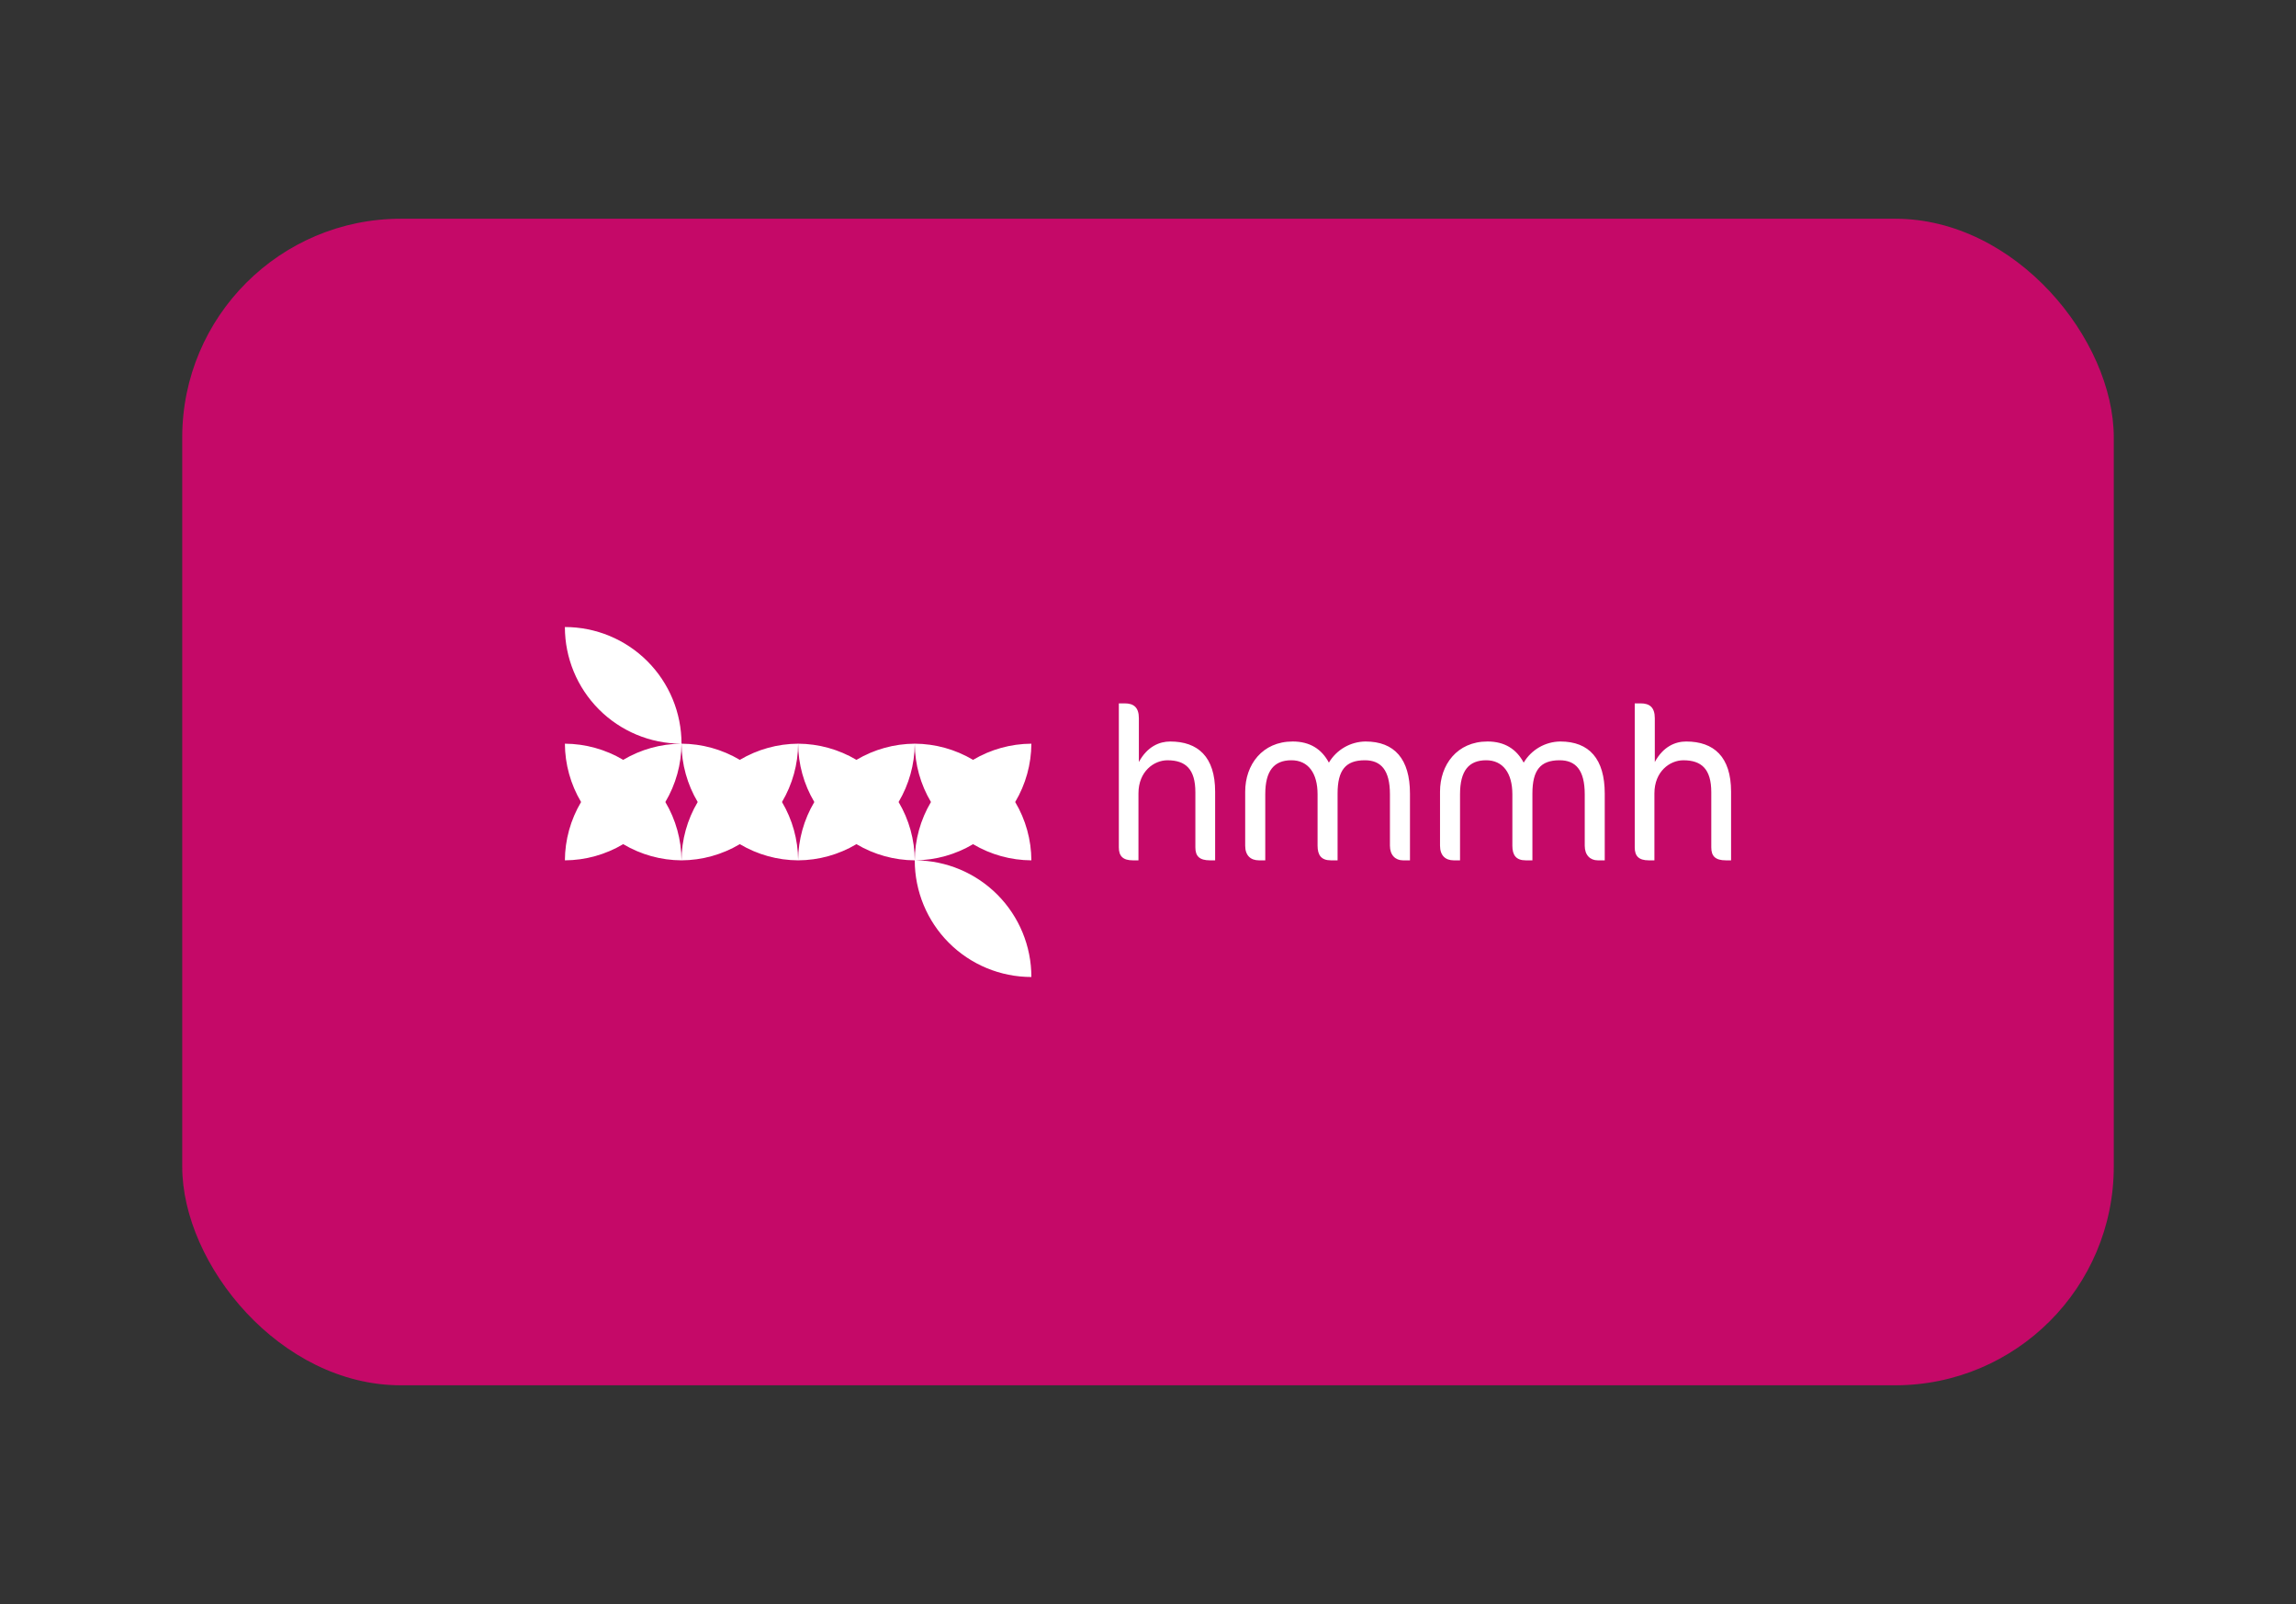
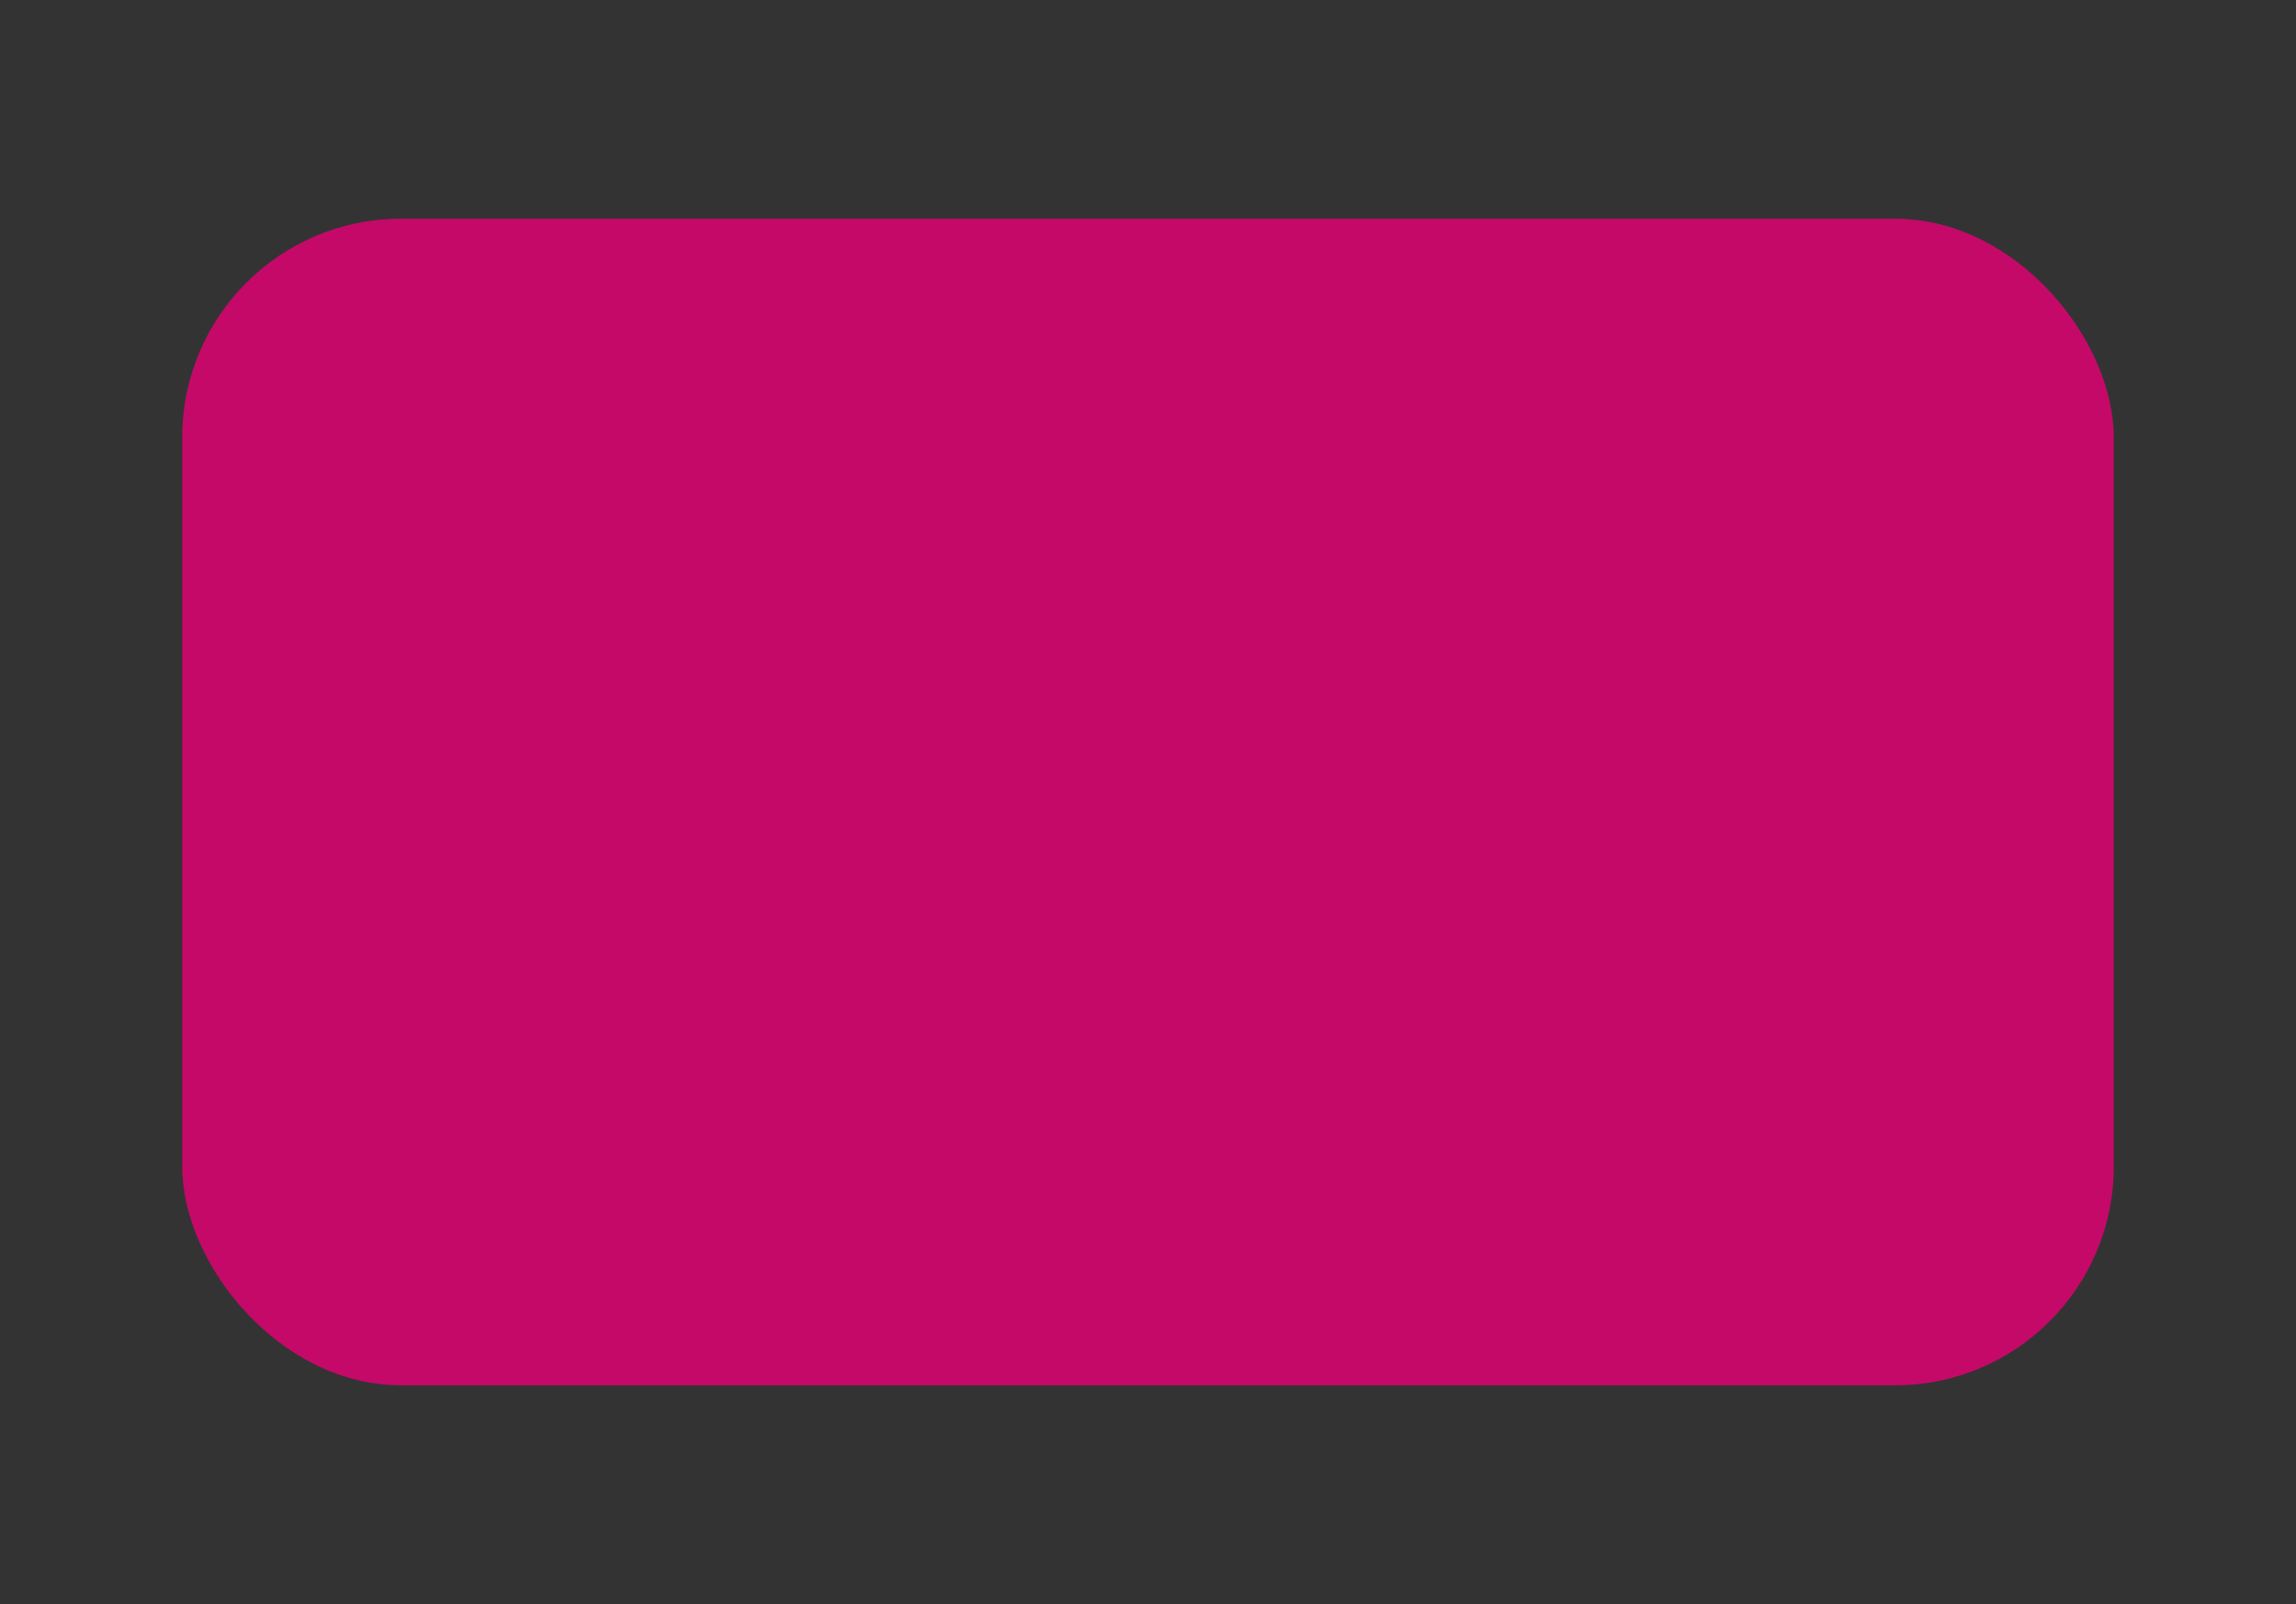
<svg xmlns="http://www.w3.org/2000/svg" width="630" height="440" viewBox="0 0 630 440" fill="none">
  <rect x="0" y="0" width="630" height="440" fill="#333333" stroke="none" />
  <rect x="50" y="60" width="530" height="320" rx="60" fill="#C50968" />
  <g clip-path="url(#clip0_267_1526)">
    <g clip-path="url(#clip1_267_1526)">
-       <path d="M251.237 236C256.789 235.928 262.224 234.4 267 231.568C271.845 234.441 277.368 235.971 283 236C282.972 230.366 281.438 224.842 278.558 220C281.438 215.158 282.971 209.634 283 204C277.368 204.032 271.845 205.563 267 208.435C262.156 205.561 256.633 204.03 251 204C245.367 204.029 239.844 205.56 235 208.435C230.155 205.562 224.633 204.031 219 204C219.032 209.633 220.565 215.156 223.442 220C220.581 224.813 219.049 230.299 219 235.898C218.952 230.3 217.424 224.816 214.571 220C217.441 215.154 218.969 209.632 219 204C213.367 204.031 207.844 205.563 203 208.438C198.156 205.563 192.633 204.031 187 204C187 195.513 183.629 187.374 177.627 181.373C171.626 175.371 163.487 172 155 172C155 180.465 158.354 188.586 164.328 194.583C170.303 200.581 178.41 203.967 186.875 204C181.285 204.052 175.808 205.582 171 208.435C166.155 205.563 160.632 204.032 155 204C155.032 209.633 156.565 215.156 159.442 220C156.565 224.844 155.032 230.367 155 236C160.634 235.97 166.157 234.437 171 231.558C175.843 234.437 181.366 235.97 187 236C186.97 230.367 185.439 224.844 182.565 220C185.439 215.156 186.97 209.633 187 204C187.036 209.633 188.569 215.155 191.442 220C188.567 224.845 187.034 230.367 187 236C192.633 235.968 198.156 234.435 203 231.558C207.843 234.437 213.366 235.971 219 236C224.634 235.971 230.158 234.438 235 231.558C239.844 234.434 245.367 235.967 251 236C250.972 230.367 249.441 224.844 246.565 220C249.42 215.186 250.95 209.702 251 204.106C251.054 209.703 252.588 215.186 255.445 220C252.57 224.844 251.036 230.367 251 236C251 244.487 254.371 252.626 260.373 258.627C266.374 264.629 274.513 268 283 268C283 259.554 279.661 251.45 273.711 245.456C267.761 239.461 259.683 236.062 251.237 236Z" fill="white" />
      <path d="M332.005 236C329.125 236 327.998 234.851 327.998 232.464V217.338C327.998 210.938 325.301 208.551 320.338 208.551C316.632 208.551 312.382 211.6 312.382 217.642V236H310.84C308.152 236 307 234.851 307 232.464V192.941H308.6C311.051 192.941 312.494 194.013 312.494 197.011V209.031C314.827 204.73 318.174 203.402 321.096 203.402C328.699 203.402 333.422 207.591 333.422 217.162V236H332.005Z" fill="white" />
      <path d="M384.962 236C382.878 236 381.384 234.557 381.384 231.987V217.875C381.384 211.178 378.872 208.547 374.504 208.547C369.237 208.547 367.019 211.235 367.019 217.69V236H365.176C362.539 236 361.528 234.557 361.528 231.987V217.875C361.528 212.083 358.968 208.547 354.35 208.547C349.63 208.547 347.176 211.354 347.176 217.875V236H345.438C343.17 236 341.669 234.675 341.669 231.987V217.158C341.669 209.798 346.341 203.398 354.712 203.398C359.442 203.398 362.664 205.501 364.632 209.197C365.668 207.45 367.137 205.999 368.896 204.983C370.655 203.968 372.646 203.422 374.677 203.398C382.632 203.398 386.882 208.198 386.882 217.69V236H384.962Z" fill="white" />
      <path d="M438.414 236C436.328 236 434.837 234.557 434.837 231.987V217.875C434.837 211.178 432.315 208.547 427.947 208.547C422.686 208.547 420.478 211.235 420.478 217.69V236H418.629C415.992 236 414.978 234.557 414.978 231.987V217.875C414.978 212.083 412.398 208.547 407.797 208.547C403.074 208.547 400.619 211.354 400.619 217.875V236H398.885C396.613 236 395.128 234.675 395.128 231.987V217.158C395.128 209.798 399.787 203.398 408.165 203.398C412.882 203.398 416.11 205.501 418.085 209.197C419.121 207.451 420.588 206 422.346 204.985C424.104 203.97 426.093 203.423 428.123 203.398C436.088 203.398 440.325 208.198 440.325 217.69V236H438.414Z" fill="white" />
      <path d="M473.566 236C470.686 236 469.56 234.851 469.56 232.464V217.338C469.56 210.938 466.866 208.551 461.899 208.551C458.203 208.551 453.954 211.6 453.954 217.642V236H452.395C449.704 236 448.555 234.851 448.555 232.464V192.941H450.181C452.619 192.941 454.062 194.013 454.062 197.011V209.031C456.392 204.73 459.739 203.402 462.67 203.402C470.254 203.402 474.99 207.591 474.99 217.162V236H473.566Z" fill="white" />
    </g>
  </g>
  <defs>
    <clipPath id="clip0_267_1526">
-       <rect width="320" height="96" fill="white" transform="translate(155 172)" />
-     </clipPath>
+       </clipPath>
    <clipPath id="clip1_267_1526">
      <rect width="320" height="96" fill="white" transform="translate(155 172)" />
    </clipPath>
  </defs>
</svg>